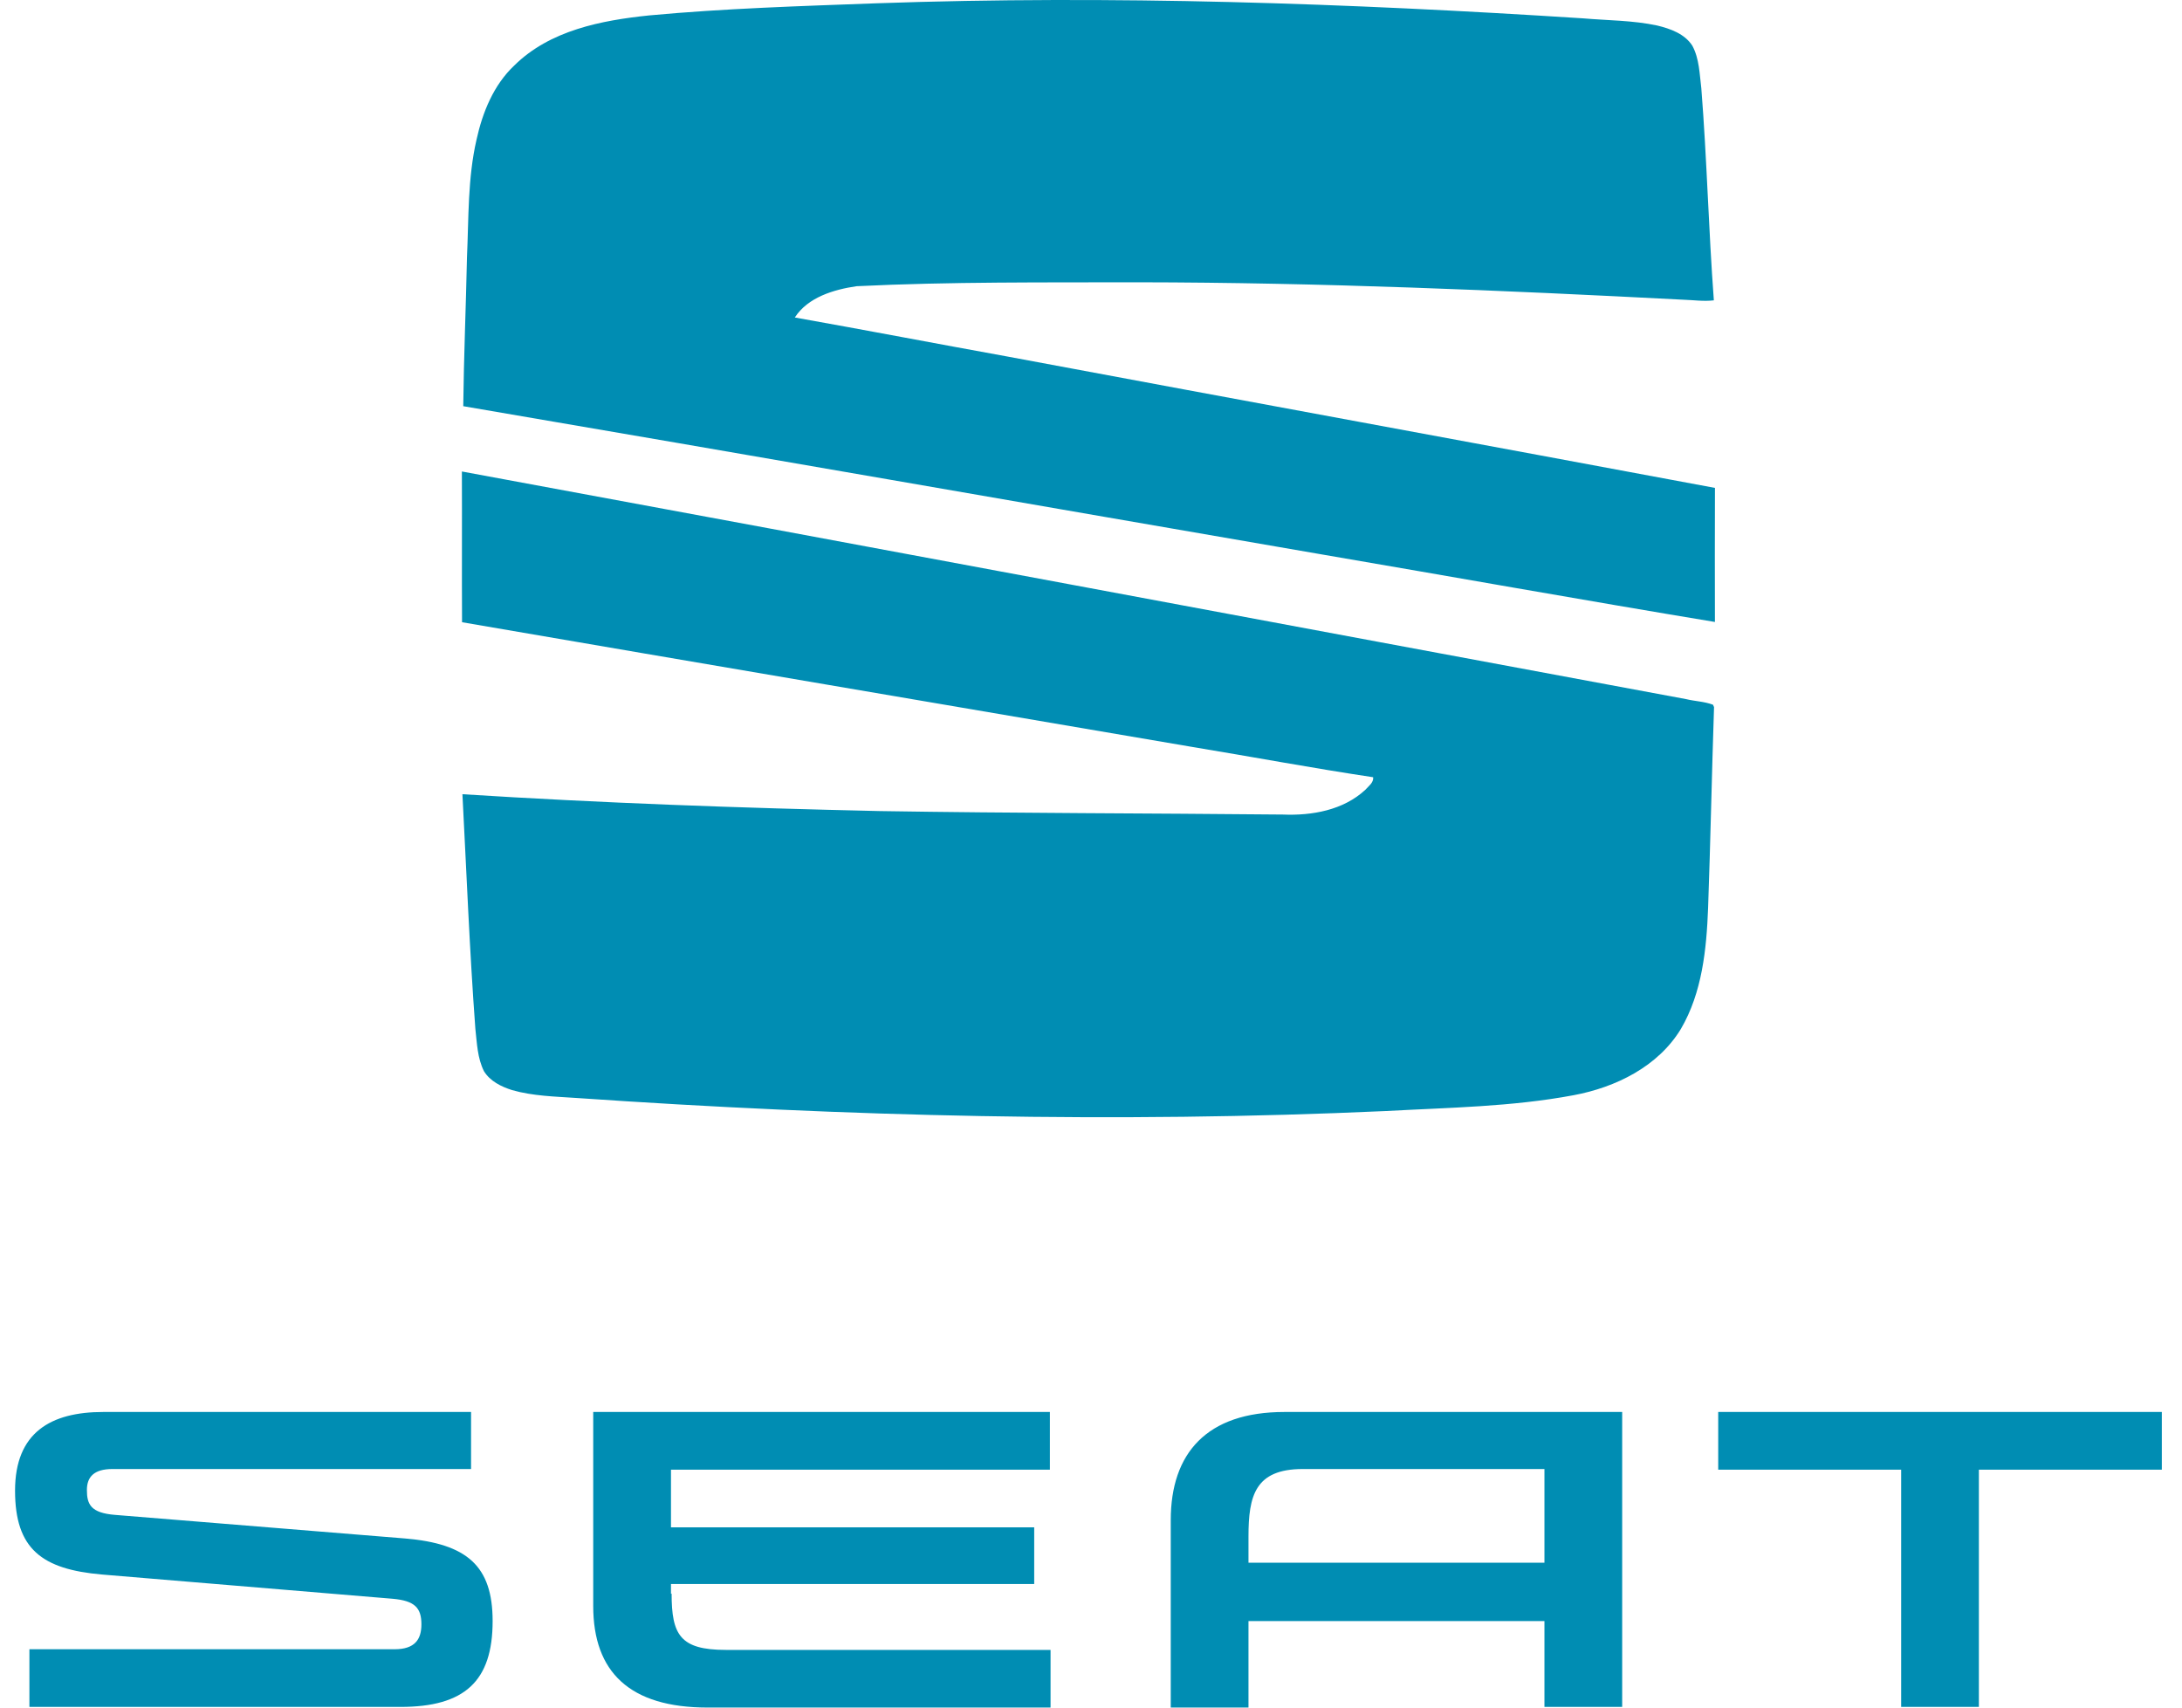
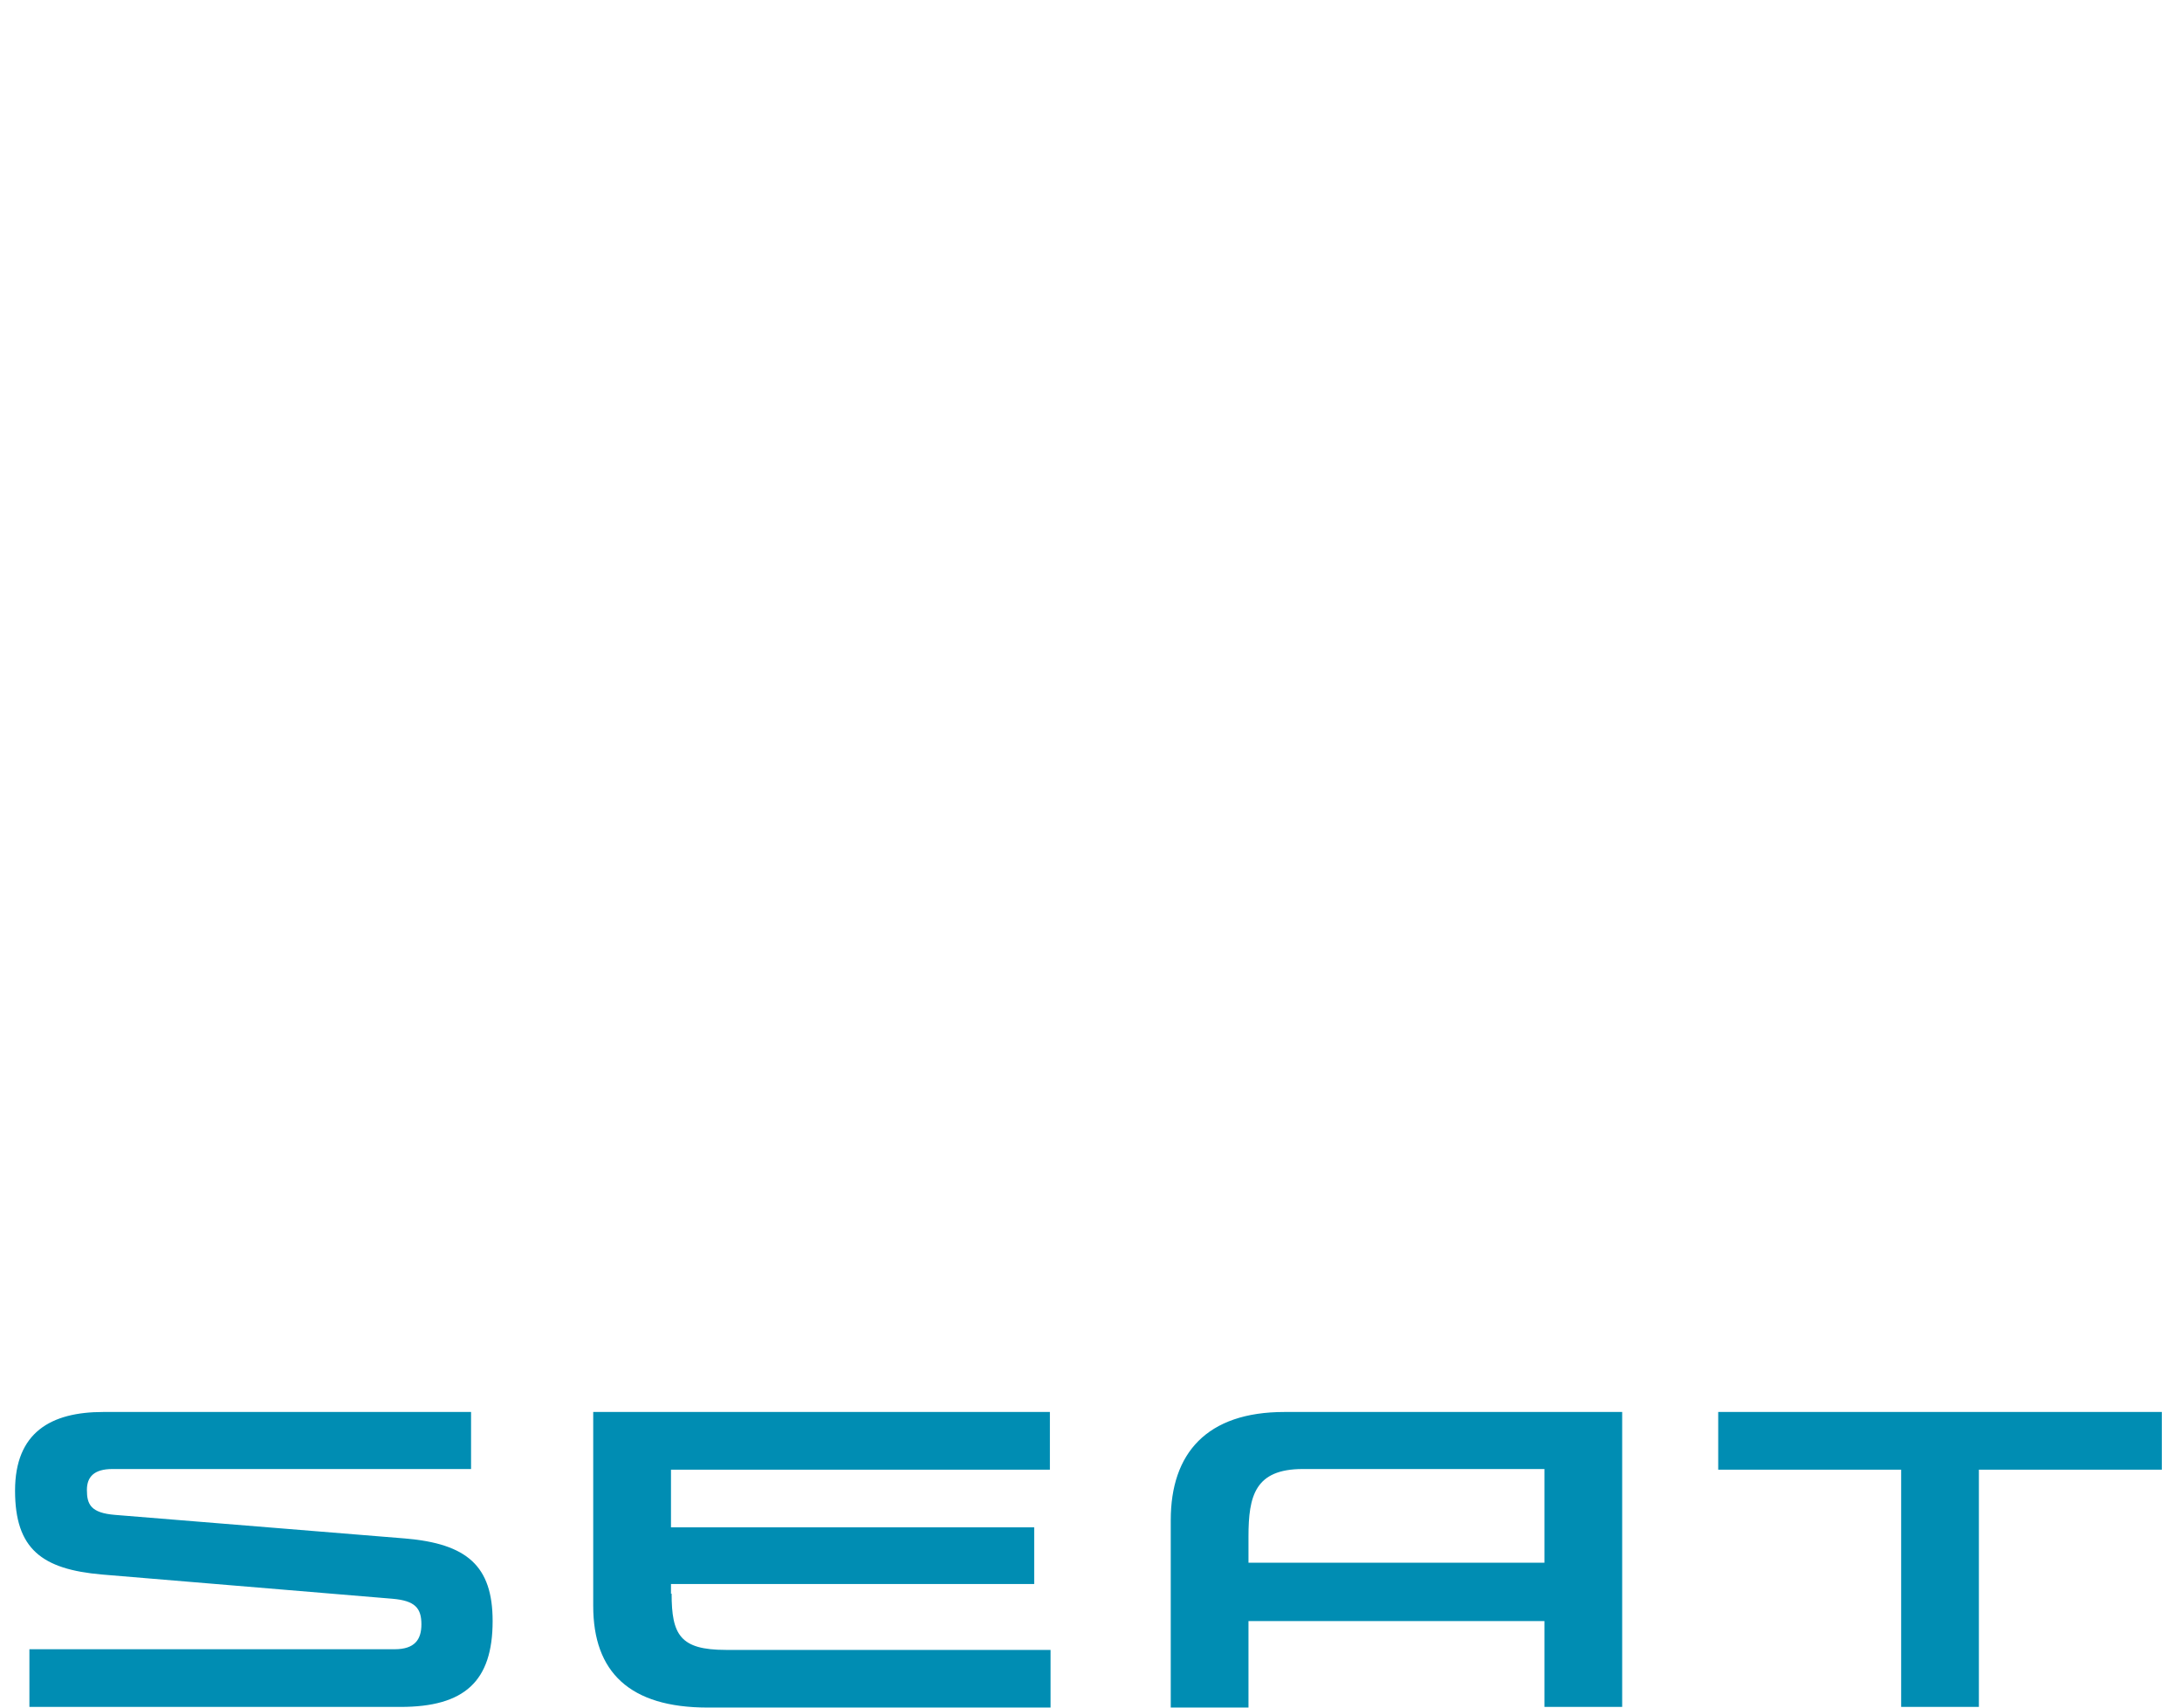
<svg xmlns="http://www.w3.org/2000/svg" width="69" height="54" viewBox="0 0 69 54" fill="none">
-   <path d="M27.718 0.104C35.166 -0.158 42.622 0.102 50.058 0.58C50.84 0.648 51.634 0.642 52.404 0.807C52.821 0.908 53.272 1.067 53.516 1.446C53.738 1.858 53.743 2.34 53.8 2.794C53.977 5.026 54.029 7.267 54.196 9.498C53.874 9.537 53.552 9.488 53.23 9.478C47.495 9.181 41.756 8.934 36.012 8.927C33.037 8.935 30.058 8.906 27.086 9.051C26.366 9.157 25.55 9.398 25.134 10.04C27.383 10.44 29.627 10.871 31.875 11.278C39.325 12.672 46.781 14.036 54.231 15.429C54.225 16.842 54.228 18.256 54.23 19.669C50.041 18.975 45.859 18.227 41.672 17.511C32.664 15.958 23.66 14.383 14.649 12.845C14.667 11.277 14.734 9.709 14.767 8.139C14.823 6.896 14.788 5.636 15.069 4.416C15.258 3.555 15.608 2.689 16.261 2.073C17.387 0.958 19.016 0.644 20.532 0.487C22.922 0.265 25.321 0.193 27.718 0.104ZM14.606 14.91C27.511 17.291 40.412 19.713 53.315 22.108C53.597 22.177 53.898 22.183 54.169 22.286L54.202 22.361C54.131 24.478 54.09 26.597 54.014 28.714C53.964 30.02 53.827 31.387 53.154 32.538C52.434 33.728 51.092 34.386 49.764 34.634C47.806 35.002 45.807 35.026 43.824 35.135C35.293 35.523 26.744 35.309 18.227 34.722C17.547 34.675 16.854 34.662 16.194 34.473C15.851 34.365 15.497 34.191 15.304 33.875C15.096 33.459 15.083 32.986 15.032 32.533C14.849 30.063 14.753 27.588 14.623 25.116C19.017 25.395 23.418 25.551 27.819 25.649C32.07 25.718 36.32 25.717 40.57 25.759C41.487 25.797 42.478 25.622 43.173 24.978C43.275 24.861 43.44 24.753 43.423 24.579C41.507 24.292 39.603 23.934 37.691 23.619C29.998 22.304 22.302 21 14.611 19.677C14.602 18.088 14.613 16.499 14.606 14.91Z" fill="#008DB3" />
  <path d="M48.839 46.476V49.419H39.48V48.59C39.48 47.305 39.687 46.456 41.195 46.456H48.839V46.476ZM40.617 44.652C38.158 44.652 37.022 45.958 37.022 48.072V53.999H39.48V51.264H48.839V53.979H51.297V44.652H40.617ZM54.334 44.652V46.476H60.119V53.979H62.577V46.476H68.362V44.652H54.334ZM21.238 50.393C21.238 51.699 21.507 52.176 22.953 52.176H33.221V53.999H22.374C19.916 53.999 18.759 52.88 18.759 50.787V44.652H33.2V46.476H21.218V48.3H32.704V50.093H21.218V50.404L21.238 50.393ZM3.636 47.906C2.872 47.844 2.748 47.575 2.748 47.119C2.748 46.704 2.975 46.456 3.554 46.456H14.896V44.652H3.265C1.612 44.652 0.476 45.295 0.476 47.139C0.476 48.984 1.323 49.627 3.223 49.792L12.417 50.559C13.119 50.621 13.326 50.849 13.326 51.367C13.326 51.844 13.119 52.155 12.479 52.155H0.93V53.979H12.665C14.689 53.979 15.578 53.17 15.578 51.264C15.578 49.523 14.772 48.818 12.809 48.652L3.636 47.906Z" fill="#008DB3" />
</svg>